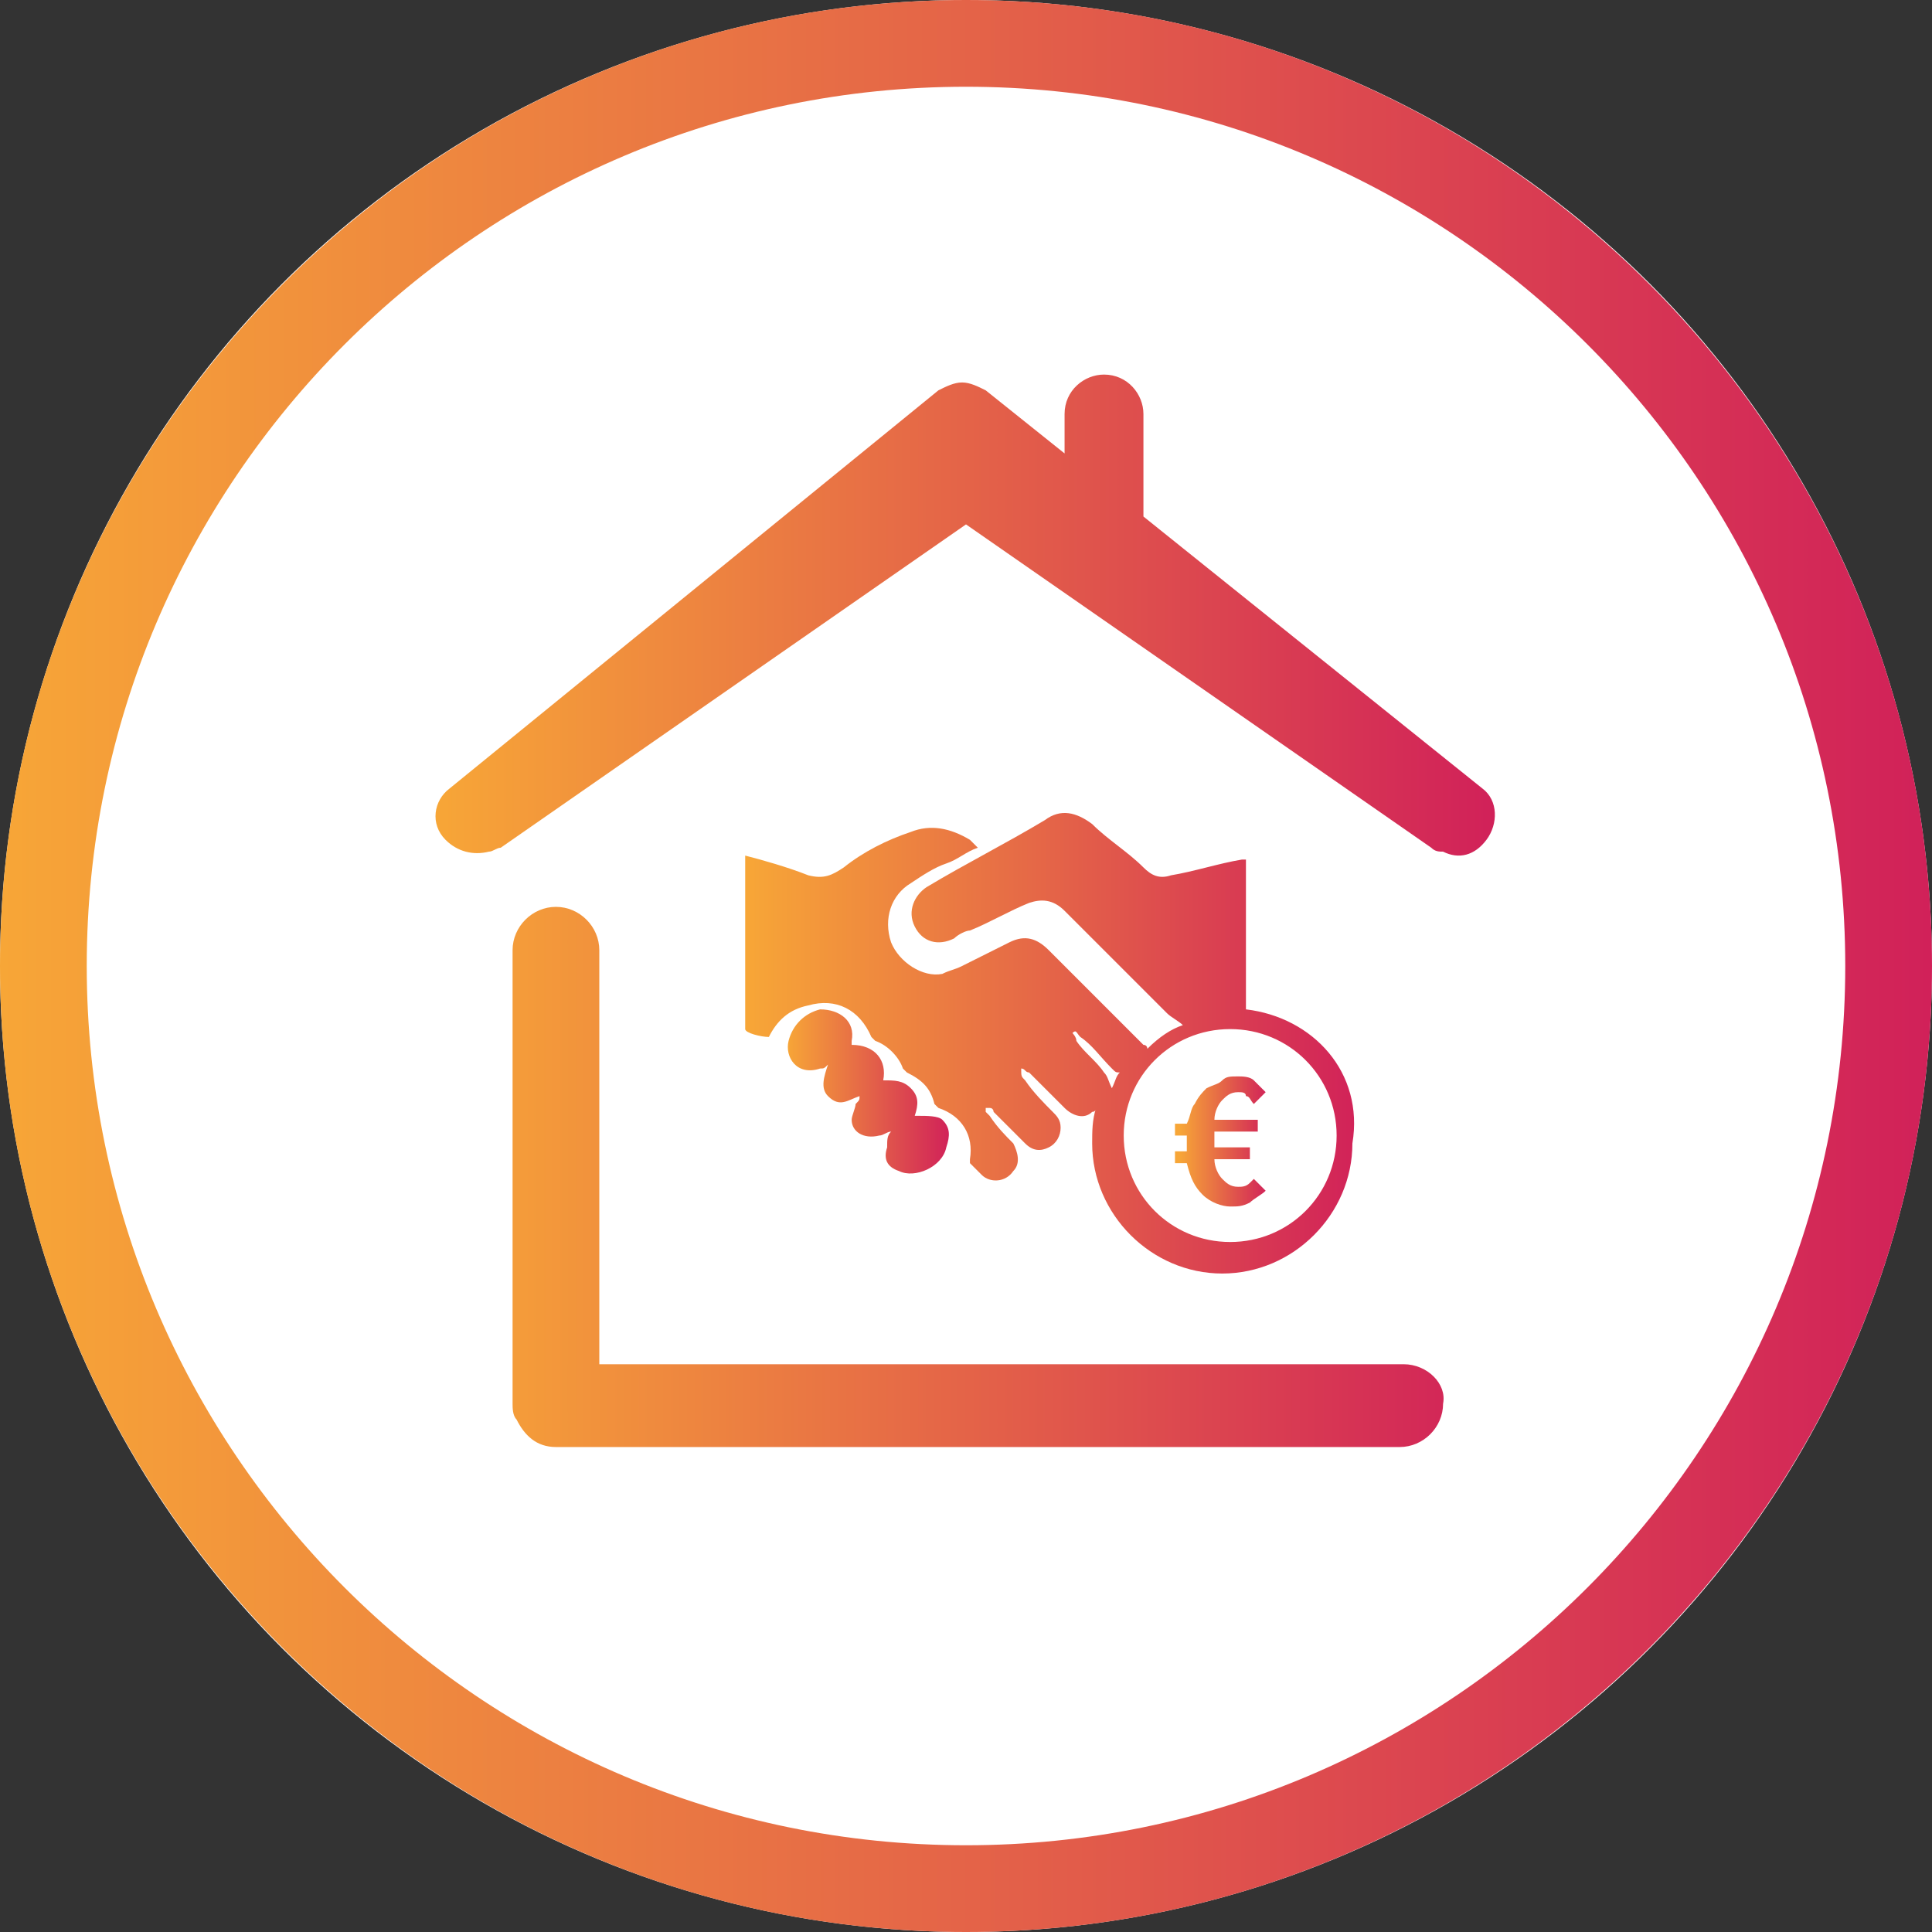
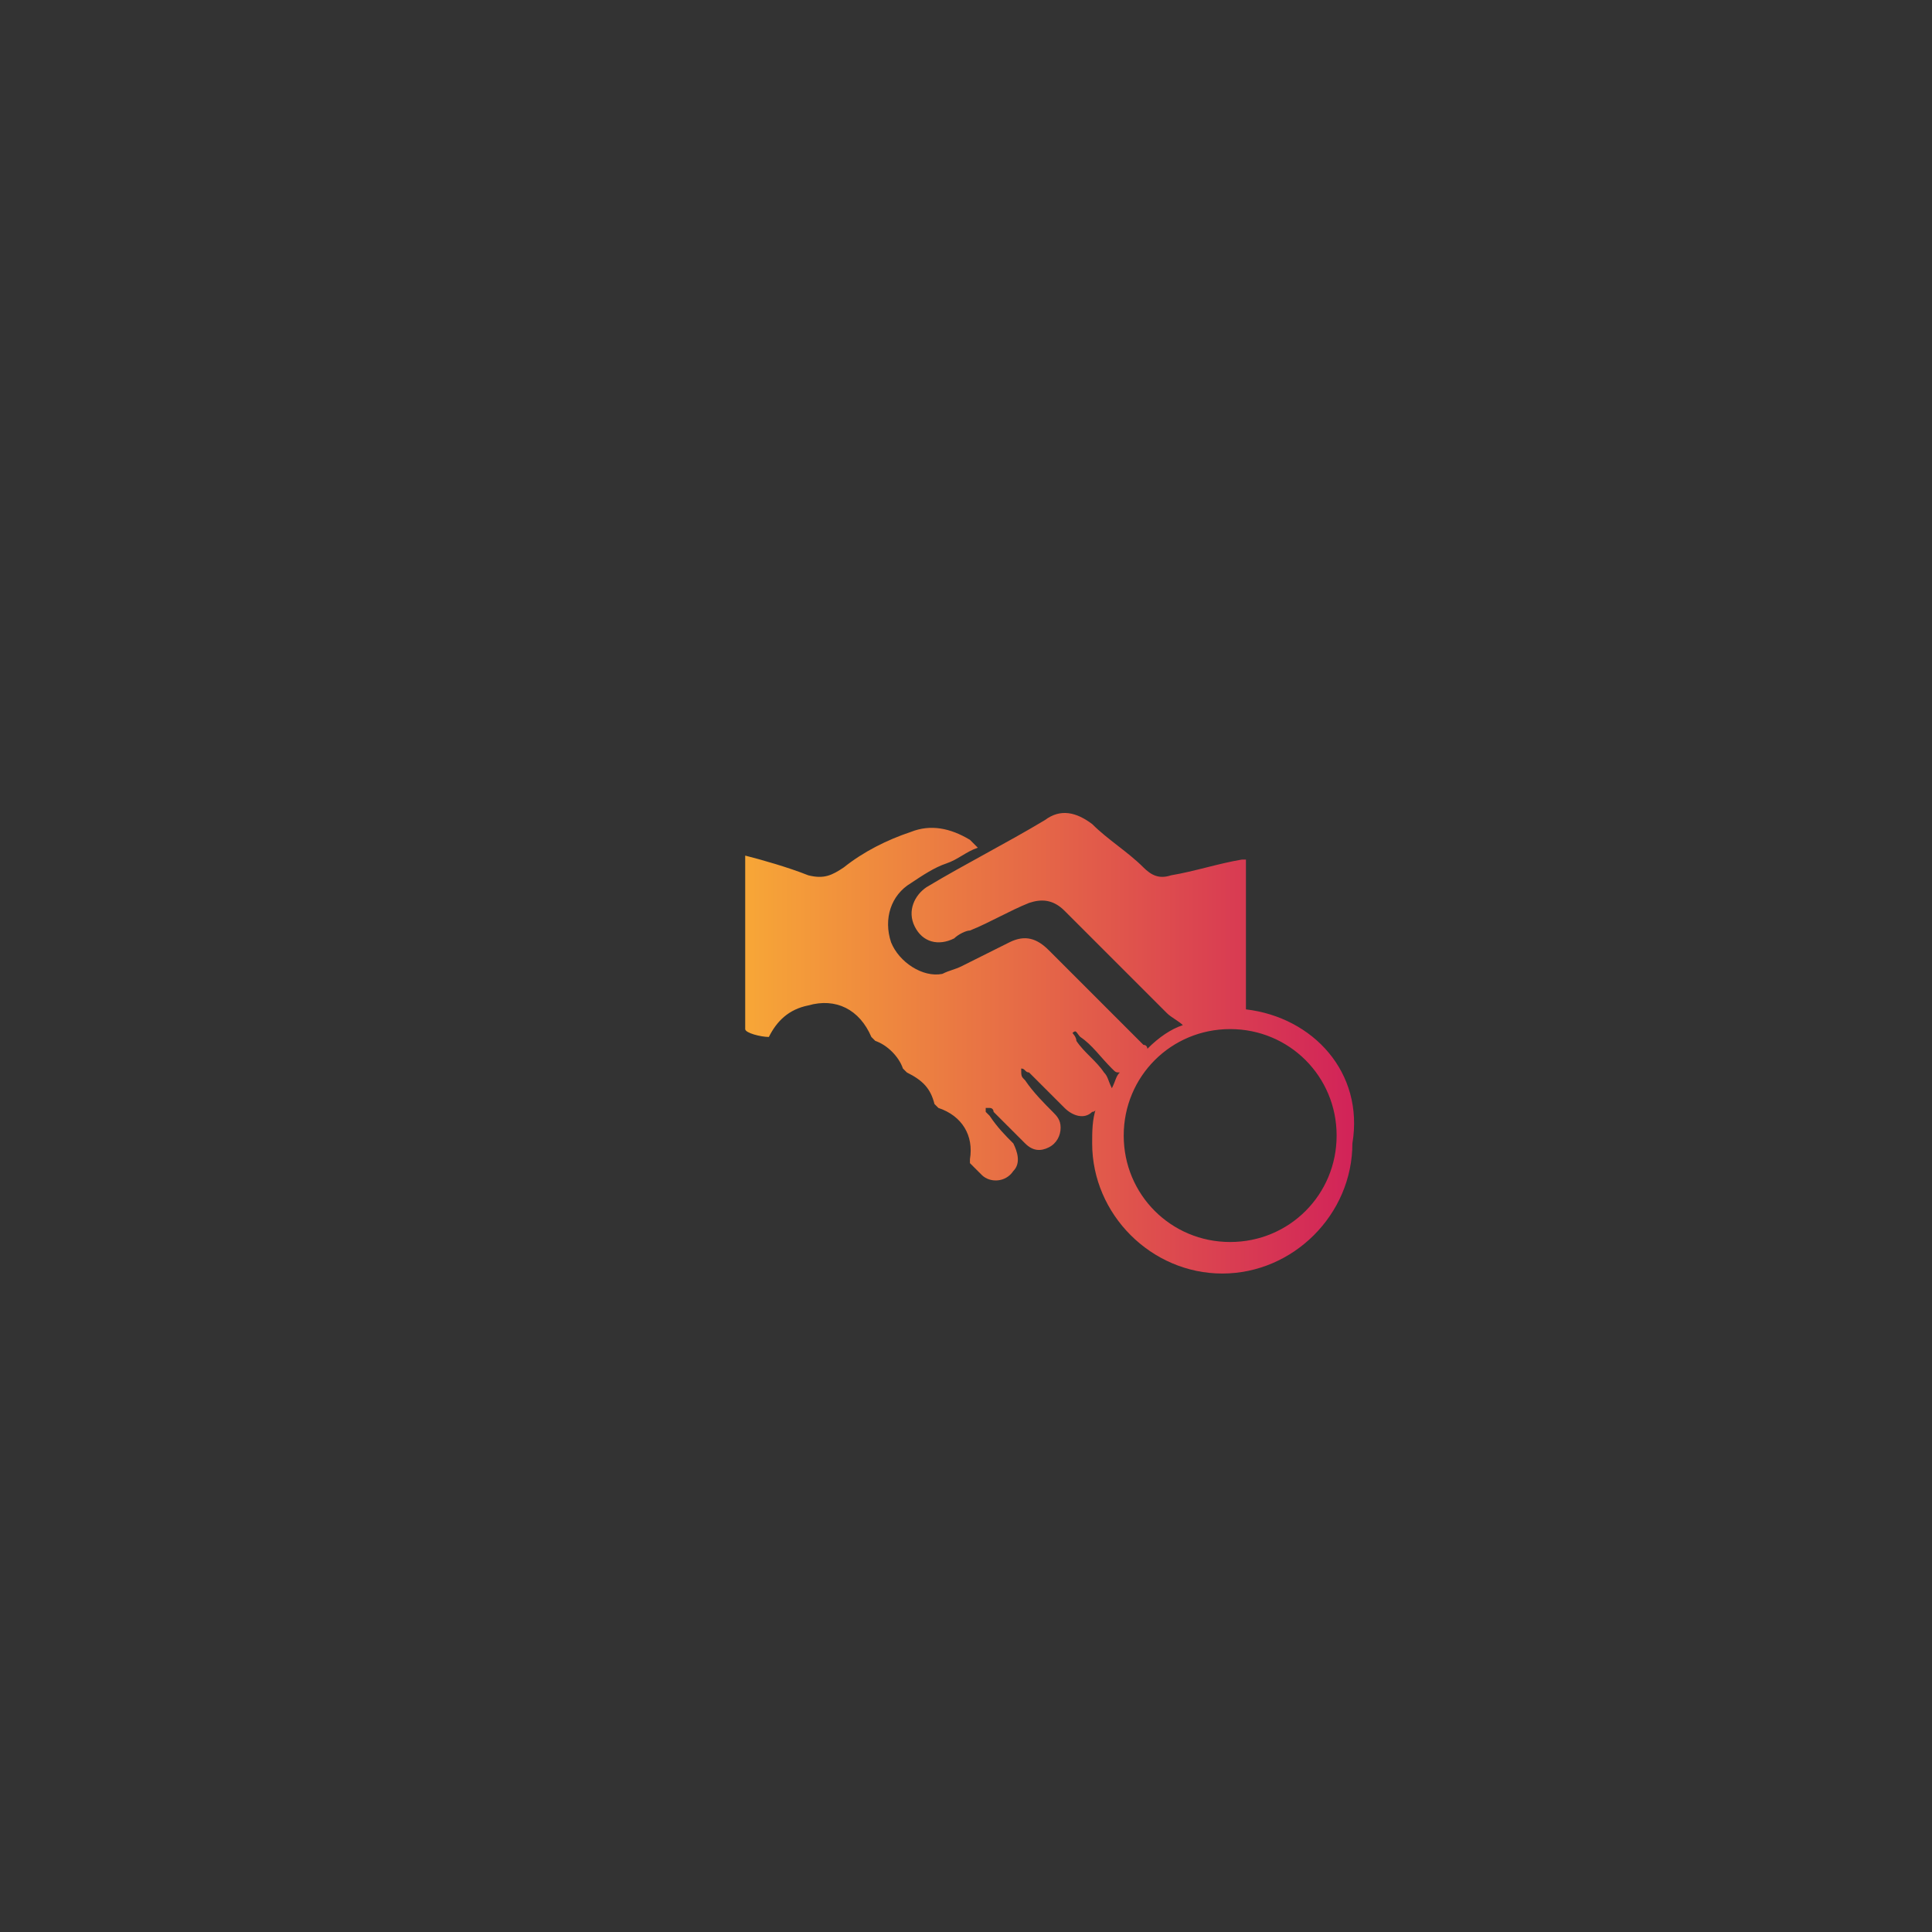
<svg xmlns="http://www.w3.org/2000/svg" version="1.1" id="Ebene_1" x="0px" y="0px" viewBox="0 0 49 49" style="enable-background:new 0 0 49 49;" xml:space="preserve">
  <rect x="0" y="0" width="49" height="49" fill="#333333" stroke="none" />
  <style type="text/css">
	.st0{fill:#FFFFFF;}
	.st1{fill:url(#SVGID_1_);}
	.st2{fill:url(#SVGID_2_);}
	.st3{fill:url(#SVGID_3_);}
	.st4{fill:url(#SVGID_4_);}
	.st5{fill:url(#SVGID_5_);}
</style>
  <g>
    <g>
-       <circle class="st0" cx="24.5" cy="24.5" r="24.5" />
      <linearGradient id="SVGID_1_" gradientUnits="userSpaceOnUse" x1="1.353850e-05" y1="24.486" x2="48.972" y2="24.486">
        <stop offset="0" style="stop-color:#F7A637" />
        <stop offset="1" style="stop-color:#D12159" />
      </linearGradient>
-       <path class="st1" d="M24.5,2.2c12.3,0,22.3,10,22.3,22.3c0,12.3-10,22.3-22.3,22.3S2.2,36.8,2.2,24.5C2.2,12.2,12.2,2.2,24.5,2.2     M24.5,0C11,0,0,11,0,24.5C0,38,11,49,24.5,49C38,49,49,38,49,24.5C49,11,38,0,24.5,0L24.5,0z" />
    </g>
    <g>
      <linearGradient id="SVGID_2_" gradientUnits="userSpaceOnUse" x1="11.061" y1="23.112" x2="37.911" y2="23.112">
        <stop offset="0" style="stop-color:#F7A637" />
        <stop offset="1" style="stop-color:#D12159" />
      </linearGradient>
-       <path class="st2" d="M31.6,22.5L31.6,22.5L31.6,22.5L31.6,22.5z M35.6,34.6H15.9l0,0h-0.7v-0.3l0,0V24.1c0-0.6-0.5-1.1-1.1-1.1    c-0.6,0-1.1,0.5-1.1,1.1v11.5c0,0.1,0,0.3,0.1,0.4c0.2,0.4,0.5,0.7,1,0.7h21.4c0.6,0,1.1-0.5,1.1-1.1    C36.7,35.1,36.2,34.6,35.6,34.6z M37.6,20L29,13.1v-2.6c0-0.5-0.4-1-1-1c-0.5,0-1,0.4-1,1v1l-2-1.6c-0.2-0.1-0.4-0.2-0.6-0.2    c-0.2,0-0.4,0.1-0.6,0.2L11.4,20c-0.4,0.3-0.5,0.9-0.1,1.3c0.3,0.3,0.7,0.4,1.1,0.3c0.1,0,0.2-0.1,0.3-0.1l11.8-8.2l11.8,8.2    c0.1,0.1,0.2,0.1,0.3,0.1c0.4,0.2,0.8,0.1,1.1-0.3C38,20.9,38,20.3,37.6,20z" />
      <g>
        <linearGradient id="SVGID_3_" gradientUnits="userSpaceOnUse" x1="19.944" y1="27.745" x2="24.102" y2="27.745">
          <stop offset="0" style="stop-color:#F7A637" />
          <stop offset="1" style="stop-color:#D12159" />
        </linearGradient>
-         <path class="st3" d="M23.3,28.3c0,0-0.1,0-0.1,0c0.1-0.3,0.1-0.5-0.1-0.7c-0.2-0.2-0.4-0.2-0.7-0.2c0.1-0.5-0.2-0.9-0.8-0.9     c0,0,0-0.1,0-0.1c0.1-0.5-0.3-0.8-0.8-0.8c-0.4,0.1-0.7,0.4-0.8,0.8c-0.1,0.4,0.2,0.9,0.8,0.7c0.1,0,0.1,0,0.2-0.1     c-0.1,0.3-0.2,0.6,0,0.8c0.3,0.3,0.5,0.1,0.8,0c0,0.1,0,0.1-0.1,0.2c0,0.1-0.1,0.3-0.1,0.4c0,0.3,0.3,0.5,0.7,0.4     c0.1,0,0.2-0.1,0.3-0.1c-0.1,0.1-0.1,0.2-0.1,0.4c-0.1,0.3,0,0.5,0.3,0.6c0.4,0.2,1.1-0.1,1.2-0.6c0.1-0.3,0.1-0.5-0.1-0.7     C23.8,28.3,23.5,28.3,23.3,28.3z" />
        <linearGradient id="SVGID_4_" gradientUnits="userSpaceOnUse" x1="18.946" y1="26.424" x2="34.552" y2="26.424">
          <stop offset="0" style="stop-color:#F7A637" />
          <stop offset="1" style="stop-color:#D12159" />
        </linearGradient>
        <path class="st4" d="M31.6,25.6v-3.8c0,0-0.1,0-0.1,0c-0.6,0.1-1.2,0.3-1.8,0.4c-0.3,0.1-0.5,0-0.7-0.2c-0.4-0.4-0.9-0.7-1.3-1.1     c-0.4-0.3-0.8-0.4-1.2-0.1c0,0,0,0,0,0c-1,0.6-2,1.1-3,1.7c-0.3,0.2-0.5,0.6-0.3,1c0.2,0.4,0.6,0.5,1,0.3     c0.1-0.1,0.3-0.2,0.4-0.2c0.5-0.2,1-0.5,1.5-0.7c0.3-0.1,0.6-0.1,0.9,0.2c0.9,0.9,1.7,1.7,2.6,2.6c0.1,0.1,0.3,0.2,0.4,0.3     c-0.3,0.1-0.6,0.3-0.9,0.6c0,0,0-0.1-0.1-0.1c-0.8-0.8-1.6-1.6-2.4-2.4c-0.3-0.3-0.6-0.4-1-0.2c-0.4,0.2-0.8,0.4-1.2,0.6     c-0.2,0.1-0.3,0.1-0.5,0.2c-0.5,0.1-1.1-0.3-1.3-0.8c-0.2-0.6,0-1.2,0.5-1.5c0.3-0.2,0.6-0.4,0.9-0.5c0.3-0.1,0.5-0.3,0.8-0.4     c-0.1-0.1-0.1-0.1-0.2-0.2c-0.5-0.3-1-0.4-1.5-0.2c-0.6,0.2-1.2,0.5-1.7,0.9c-0.3,0.2-0.5,0.3-0.9,0.2c-0.5-0.2-1.2-0.4-1.6-0.5     v4.4c0,0.1,0.4,0.2,0.6,0.2c0,0,0,0,0,0c0,0,0,0,0,0c0.2-0.4,0.5-0.7,1-0.8c0.7-0.2,1.3,0.1,1.6,0.8c0,0,0.1,0.1,0.1,0.1     c0.3,0.1,0.6,0.4,0.7,0.7c0,0,0.1,0.1,0.1,0.1c0.4,0.2,0.6,0.4,0.7,0.8c0,0,0.1,0.1,0.1,0.1c0.6,0.2,0.9,0.7,0.8,1.3     c0,0,0,0.1,0,0.1c0.1,0.1,0.2,0.2,0.3,0.3c0.2,0.2,0.6,0.2,0.8-0.1c0.2-0.2,0.1-0.5,0-0.7c-0.2-0.2-0.4-0.4-0.6-0.7     c0,0-0.1-0.1-0.1-0.1c0,0,0-0.1,0-0.1c0,0,0.1,0,0.1,0c0.1,0,0.1,0.1,0.1,0.1c0.3,0.3,0.5,0.5,0.8,0.8c0.2,0.2,0.4,0.2,0.6,0.1     c0.2-0.1,0.3-0.3,0.3-0.5c0-0.2-0.1-0.3-0.2-0.4c-0.2-0.2-0.5-0.5-0.7-0.8c-0.1-0.1-0.1-0.1-0.1-0.3c0.1,0,0.1,0.1,0.2,0.1     c0.3,0.3,0.6,0.6,0.9,0.9c0.2,0.2,0.5,0.3,0.7,0.1c0.1,0,0.1-0.1,0.1-0.1c-0.1,0.3-0.1,0.6-0.1,0.9c0,1.8,1.5,3.3,3.3,3.3     c1.8,0,3.3-1.5,3.3-3.3C34.6,27.2,33.3,25.8,31.6,25.6z M28,27.2c-0.2-0.3-0.5-0.5-0.7-0.8c0-0.1-0.1-0.2-0.1-0.2     c0.1-0.1,0.1,0,0.2,0.1c0.3,0.2,0.5,0.5,0.8,0.8c0.1,0.1,0.1,0.1,0.2,0.1c-0.1,0.1-0.1,0.2-0.2,0.4C28.1,27.4,28.1,27.3,28,27.2z      M31.2,31.5c-1.5,0-2.7-1.2-2.7-2.7c0-1.5,1.2-2.7,2.7-2.7s2.7,1.2,2.7,2.7C33.9,30.3,32.7,31.5,31.2,31.5z" />
        <linearGradient id="SVGID_5_" gradientUnits="userSpaceOnUse" x1="29.913" y1="28.984" x2="32.181" y2="28.984">
          <stop offset="0" style="stop-color:#F7A637" />
          <stop offset="1" style="stop-color:#D12159" />
        </linearGradient>
-         <path class="st5" d="M31.7,30c-0.1,0.1-0.2,0.1-0.3,0.1c-0.2,0-0.3-0.1-0.4-0.2c-0.1-0.1-0.2-0.3-0.2-0.5h0.9v-0.3h-0.9     c0,0,0-0.1,0-0.1c0,0,0-0.1,0-0.1c0,0,0,0,0-0.1s0,0,0-0.1h1.1v-0.3h-1.1c0-0.2,0.1-0.4,0.2-0.5c0.1-0.1,0.2-0.2,0.4-0.2     c0.1,0,0.2,0,0.2,0.1c0.1,0,0.1,0.1,0.2,0.2l0.3-0.3c-0.1-0.1-0.2-0.2-0.3-0.3c-0.1-0.1-0.3-0.1-0.4-0.1c-0.2,0-0.3,0-0.4,0.1     c-0.1,0.1-0.2,0.1-0.4,0.2c-0.1,0.1-0.2,0.2-0.3,0.4c-0.1,0.1-0.1,0.3-0.2,0.5l-0.3,0v0.3h0.3c0,0,0,0,0,0.1c0,0,0,0,0,0.1     c0,0,0,0,0,0.1s0,0,0,0.1l-0.3,0v0.3h0.3c0.1,0.4,0.2,0.6,0.4,0.8c0.2,0.2,0.5,0.3,0.7,0.3c0.2,0,0.3,0,0.5-0.1     c0.1-0.1,0.3-0.2,0.4-0.3l-0.3-0.3C31.8,29.9,31.7,30,31.7,30z" />
      </g>
    </g>
  </g>
</svg>